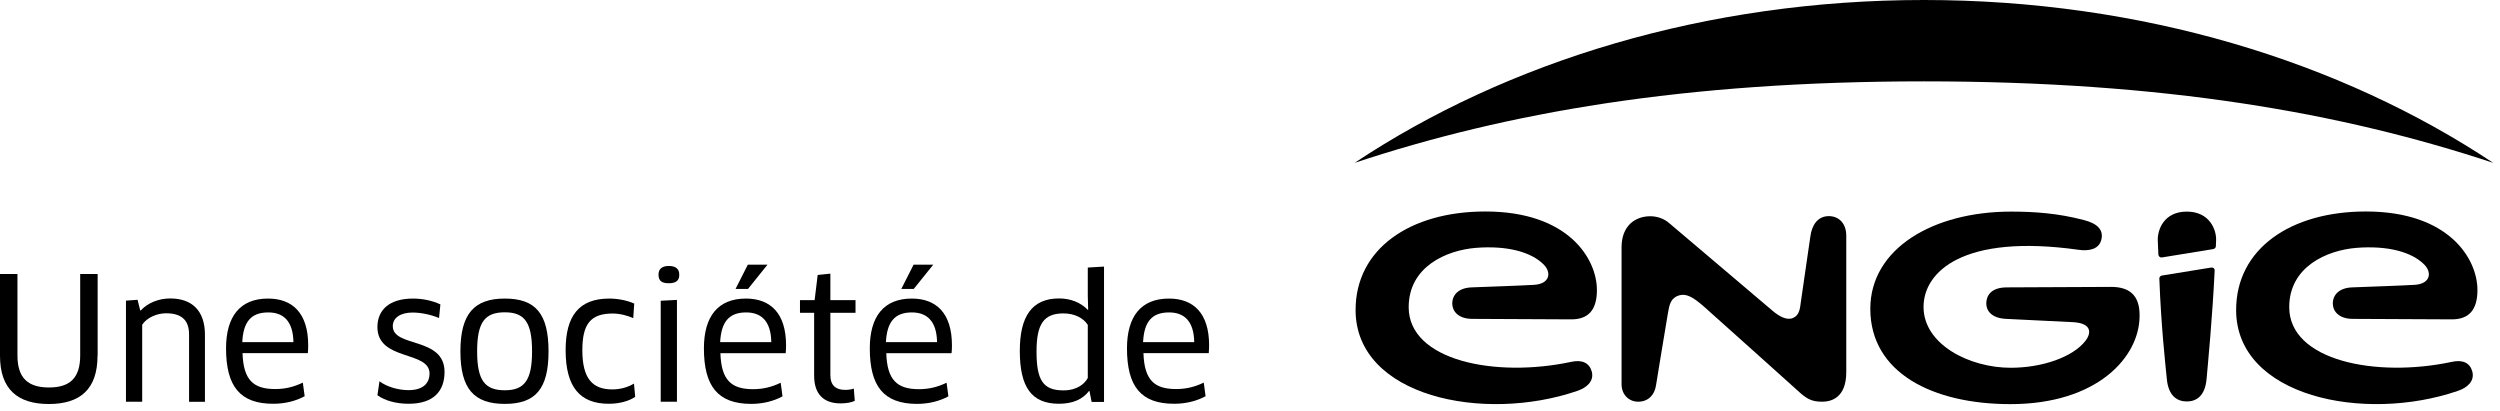
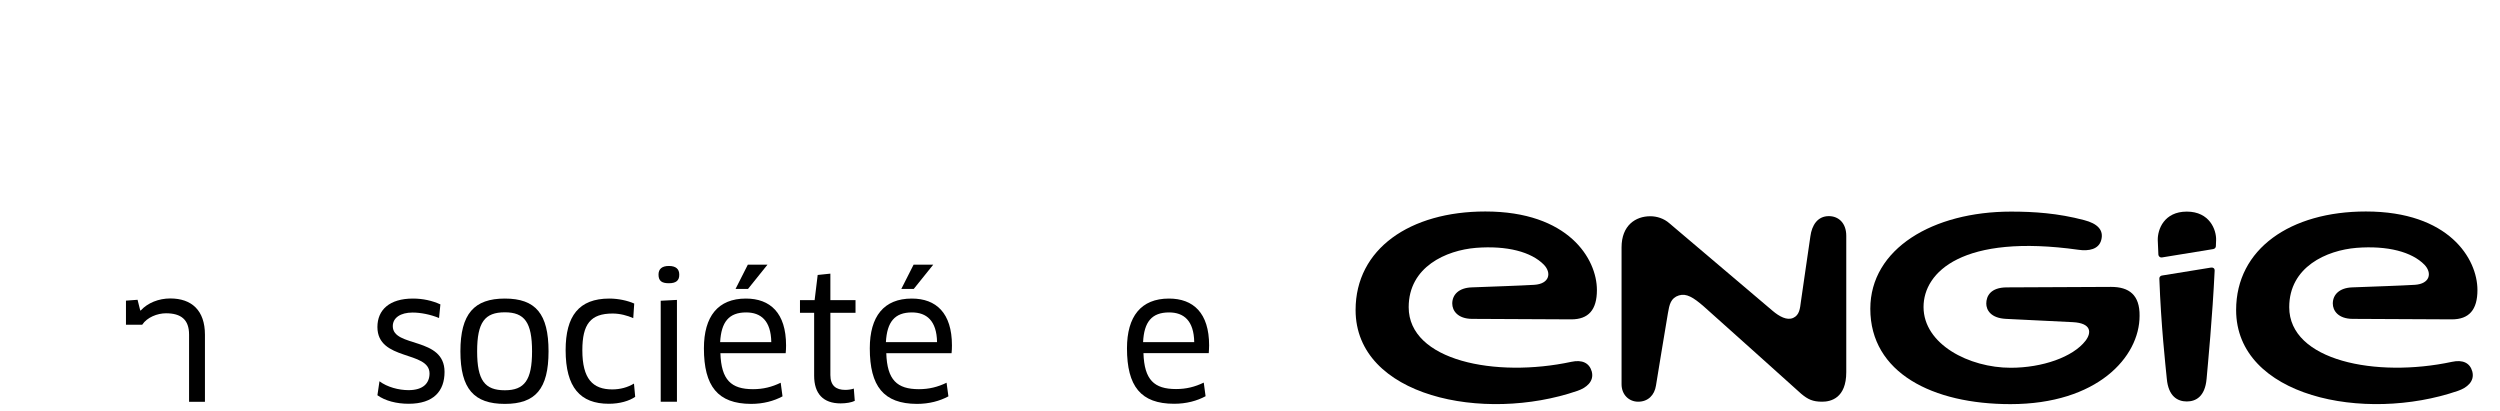
<svg xmlns="http://www.w3.org/2000/svg" width="207" height="34" viewBox="0 0 207 34" fill="none">
-   <path d="M8.075 29.454C8.075 32.234 6.63 33.452 4.043 33.452C1.455 33.452 0 32.224 0 29.454V22.687H1.445V29.434C1.445 31.277 2.294 32.083 4.053 32.083C5.821 32.083 6.64 31.267 6.64 29.434V22.687H8.085V29.454H8.075Z" fill="black" />
-   <path d="M15.655 33.261V27.702C15.655 26.464 14.988 25.94 13.745 25.94C13.027 25.94 12.178 26.273 11.774 26.887V33.261H10.43V24.893L11.39 24.822L11.612 25.709H11.653C12.229 25.074 13.149 24.712 14.099 24.712C15.877 24.712 16.969 25.709 16.969 27.712V33.271H15.655V33.261Z" fill="black" />
-   <path d="M18.717 28.84C18.717 26.201 19.88 24.721 22.194 24.721C24.205 24.721 25.519 25.909 25.519 28.598C25.519 28.809 25.509 29.061 25.489 29.242H20.082C20.152 31.458 20.971 32.213 22.78 32.213C23.629 32.213 24.347 32.032 25.074 31.679L25.226 32.807C24.518 33.19 23.639 33.432 22.618 33.432C19.869 33.432 18.717 31.982 18.717 28.84ZM24.296 28.326C24.266 26.554 23.437 25.869 22.214 25.869C20.779 25.869 20.142 26.654 20.061 28.326H24.296Z" fill="black" />
+   <path d="M15.655 33.261V27.702C15.655 26.464 14.988 25.94 13.745 25.94C13.027 25.94 12.178 26.273 11.774 26.887H10.43V24.893L11.39 24.822L11.612 25.709H11.653C12.229 25.074 13.149 24.712 14.099 24.712C15.877 24.712 16.969 25.709 16.969 27.712V33.271H15.655V33.261Z" fill="black" />
  <path d="M33.837 33.432C32.836 33.432 31.896 33.19 31.25 32.727L31.421 31.569C32.058 32.052 33.018 32.304 33.827 32.304C35.06 32.304 35.565 31.71 35.565 30.924C35.565 29.021 31.25 29.907 31.25 27.077C31.25 25.658 32.25 24.721 34.191 24.721C35.009 24.721 35.787 24.892 36.465 25.204L36.353 26.332C35.646 26.04 34.837 25.879 34.16 25.879C33.16 25.879 32.523 26.312 32.523 27.007C32.523 28.799 36.808 27.863 36.808 30.793C36.808 32.374 35.909 33.432 33.837 33.432Z" fill="black" />
  <path d="M41.801 33.442C39.254 33.442 38.122 32.203 38.122 29.091C38.122 25.98 39.264 24.721 41.801 24.721C44.348 24.721 45.419 25.98 45.419 29.091C45.419 32.203 44.337 33.442 41.801 33.442ZM41.801 32.314C43.428 32.314 44.054 31.478 44.054 29.091C44.054 26.685 43.428 25.859 41.801 25.859C40.143 25.859 39.507 26.675 39.507 29.091C39.507 31.498 40.143 32.314 41.801 32.314Z" fill="black" />
  <path d="M52.433 26.342C51.937 26.121 51.331 25.96 50.725 25.96C48.895 25.96 48.218 26.836 48.218 29.001C48.218 31.367 49.077 32.243 50.694 32.243C51.361 32.243 51.978 32.072 52.493 31.76L52.594 32.858C52.099 33.2 51.311 33.432 50.411 33.432C48.046 33.432 46.834 32.082 46.834 28.991C46.834 26.161 47.935 24.721 50.452 24.721C51.2 24.721 51.968 24.892 52.514 25.134L52.433 26.342Z" fill="black" />
  <path d="M55.384 23.452C54.808 23.452 54.525 23.271 54.525 22.737C54.525 22.274 54.808 22.022 55.384 22.022C55.96 22.022 56.243 22.274 56.243 22.737C56.253 23.231 55.97 23.452 55.384 23.452ZM54.707 33.261V24.902L56.051 24.832V33.261H54.707Z" fill="black" />
  <path d="M58.284 28.84C58.284 26.202 59.446 24.721 61.761 24.721C63.772 24.721 65.086 25.91 65.086 28.598C65.086 28.81 65.076 29.061 65.055 29.243H59.649C59.719 31.458 60.538 32.224 62.347 32.224C63.196 32.224 63.913 32.042 64.641 31.69L64.793 32.818C64.085 33.2 63.206 33.442 62.185 33.442C59.436 33.432 58.284 31.982 58.284 28.84ZM63.863 28.326C63.833 26.554 63.004 25.869 61.781 25.869C60.356 25.869 59.719 26.655 59.628 28.326H63.863ZM63.55 21.912L61.933 23.926H60.902L61.922 21.912H63.55Z" fill="black" />
  <path d="M68.755 25.899V31.055C68.755 31.931 69.22 32.283 69.988 32.283C70.23 32.283 70.523 32.243 70.695 32.173L70.776 33.19C70.523 33.321 70.058 33.401 69.604 33.401C68.159 33.401 67.411 32.596 67.411 31.105V25.899H66.238V24.852H67.451L67.704 22.767L68.755 22.657V24.852H70.837V25.899H68.755Z" fill="black" />
  <path d="M72.019 28.84C72.019 26.202 73.181 24.721 75.496 24.721C77.507 24.721 78.821 25.91 78.821 28.598C78.821 28.81 78.811 29.061 78.79 29.243H73.384C73.454 31.458 74.273 32.224 76.082 32.224C76.931 32.224 77.648 32.042 78.376 31.69L78.528 32.818C77.82 33.2 76.941 33.442 75.92 33.442C73.161 33.432 72.019 31.982 72.019 28.84ZM77.588 28.326C77.558 26.554 76.719 25.869 75.506 25.869C74.081 25.869 73.444 26.655 73.353 28.326H77.588ZM77.275 21.912L75.657 23.926H74.627L75.647 21.912H77.275Z" fill="black" />
-   <path d="M90.382 33.26L90.211 32.384L90.17 32.374C89.645 33.069 88.816 33.431 87.684 33.431C85.41 33.431 84.44 32.052 84.44 29.051C84.44 26.201 85.44 24.711 87.694 24.711C88.624 24.711 89.473 25.033 90.069 25.657L90.1 25.648L90.069 24.52V22.153L91.413 22.073V33.281H90.382V33.26ZM90.069 26.906C89.715 26.332 88.968 25.95 88.058 25.95C86.421 25.95 85.824 26.826 85.824 29.111C85.824 31.468 86.36 32.324 88.048 32.324C89.22 32.324 89.827 31.75 90.069 31.297V26.906Z" fill="black" />
  <path d="M93.314 28.84C93.314 26.201 94.476 24.721 96.79 24.721C98.801 24.721 100.115 25.909 100.115 28.598C100.115 28.809 100.095 29.061 100.085 29.242H94.678C94.749 31.458 95.567 32.213 97.376 32.213C98.225 32.213 98.943 32.032 99.671 31.679L99.822 32.807C99.115 33.19 98.236 33.432 97.215 33.432C94.456 33.432 93.314 31.982 93.314 28.84ZM98.882 28.326C98.852 26.554 98.023 25.869 96.8 25.869C95.365 25.869 94.728 26.654 94.648 28.326H98.882Z" fill="black" />
  <path d="M151.426 17.895C150.496 17.895 150.021 18.65 149.9 19.566C149.759 20.583 149.233 24.098 149.112 24.994C149.041 25.528 149.001 26.091 148.475 26.323C147.96 26.555 147.323 26.202 146.777 25.739C146.231 25.276 138.227 18.489 138.227 18.489C137.772 18.086 137.186 17.905 136.64 17.905C135.438 17.905 134.265 18.65 134.265 20.483V31.811C134.265 32.697 134.892 33.261 135.64 33.261C136.458 33.261 136.994 32.718 137.115 31.922C137.115 31.922 137.995 26.524 138.106 25.92C138.227 25.215 138.338 24.672 139.015 24.46C139.632 24.269 140.208 24.621 141.077 25.377C141.926 26.122 149.142 32.607 149.142 32.607C149.698 33.07 150.092 33.261 150.88 33.261C151.588 33.261 152.871 32.969 152.871 30.814V19.526C152.871 18.459 152.225 17.895 151.426 17.895Z" fill="black" />
  <path d="M203.03 29.958C196.744 31.307 189.548 29.867 189.548 25.436C189.548 22.083 192.661 20.724 195.117 20.522C197.694 20.321 199.705 20.855 200.746 21.922C201.393 22.597 201.211 23.503 199.947 23.583C198.775 23.654 196.582 23.724 194.753 23.795C193.712 23.835 193.156 24.389 193.156 25.134C193.156 25.718 193.601 26.393 194.793 26.403C196.501 26.413 200.847 26.433 203.01 26.443C204.435 26.443 205.132 25.658 205.132 24.016C205.132 21.428 202.777 17.511 195.895 17.511C189.659 17.511 185.151 20.603 185.151 25.668C185.151 32.838 195.743 35.033 203.515 32.364C204.253 32.113 204.92 31.589 204.708 30.763C204.516 30.048 203.919 29.766 203.03 29.958Z" fill="black" />
  <path d="M130.111 29.958C123.825 31.307 116.639 29.867 116.639 25.436C116.639 22.083 119.752 20.724 122.208 20.522C124.785 20.321 126.796 20.855 127.837 21.922C128.484 22.597 128.302 23.503 127.039 23.583C125.867 23.654 123.674 23.724 121.844 23.795C120.803 23.835 120.247 24.389 120.247 25.134C120.247 25.718 120.692 26.393 121.885 26.403C123.593 26.413 127.938 26.433 130.101 26.443C131.526 26.443 132.224 25.658 132.224 24.016C132.224 21.428 129.869 17.511 122.986 17.511C116.751 17.511 112.243 20.603 112.243 25.668C112.243 32.838 122.835 35.033 130.607 32.364C131.344 32.113 132.011 31.589 131.799 30.763C131.597 30.048 131.001 29.766 130.111 29.958Z" fill="black" />
  <path d="M178.794 23.07C178.936 26.977 179.3 30.23 179.411 31.358C179.542 32.828 180.31 33.241 181.068 33.241C181.796 33.241 182.574 32.858 182.706 31.368C182.817 30.109 183.191 26.242 183.373 22.415C183.383 22.214 183.241 22.133 183.08 22.154L178.986 22.818C178.875 22.848 178.784 22.949 178.794 23.07Z" fill="black" />
  <path d="M181.069 17.521C179.189 17.521 178.643 18.992 178.663 19.888C178.663 20.049 178.683 20.522 178.714 21.086C178.724 21.217 178.845 21.338 178.997 21.318L183.262 20.623C183.403 20.593 183.464 20.492 183.474 20.391C183.484 20.19 183.494 19.989 183.494 19.888C183.524 19.032 182.959 17.521 181.069 17.521Z" fill="black" />
  <path d="M174.803 23.755C173.378 23.755 168.981 23.785 166.172 23.795C164.807 23.795 164.464 24.53 164.464 25.134C164.464 25.658 164.827 26.343 166.101 26.403C168.041 26.504 170.507 26.615 171.639 26.675C173.175 26.756 173.196 27.541 172.68 28.216C171.639 29.565 169.103 30.451 166.485 30.451C163.049 30.451 159.269 28.508 159.269 25.416C159.269 22.526 162.503 19.334 172.104 20.683C172.943 20.804 173.782 20.653 173.984 19.868C174.206 19.042 173.661 18.508 172.569 18.226C170.396 17.652 168.415 17.521 166.515 17.521C160.047 17.521 154.862 20.593 154.862 25.567C154.862 30.874 160.027 33.462 166.465 33.462C173.65 33.462 177.157 29.565 177.157 26.151C177.178 24.419 176.288 23.755 174.803 23.755Z" fill="black" />
-   <path fill-rule="evenodd" clip-rule="evenodd" d="M206.436 13.484C193.803 5.085 177.329 0 159.299 0C141.269 0 124.795 5.085 112.162 13.484C124.725 9.325 139.409 6.737 159.299 6.737C179.189 6.737 193.873 9.325 206.436 13.484Z" fill="black" />
</svg>